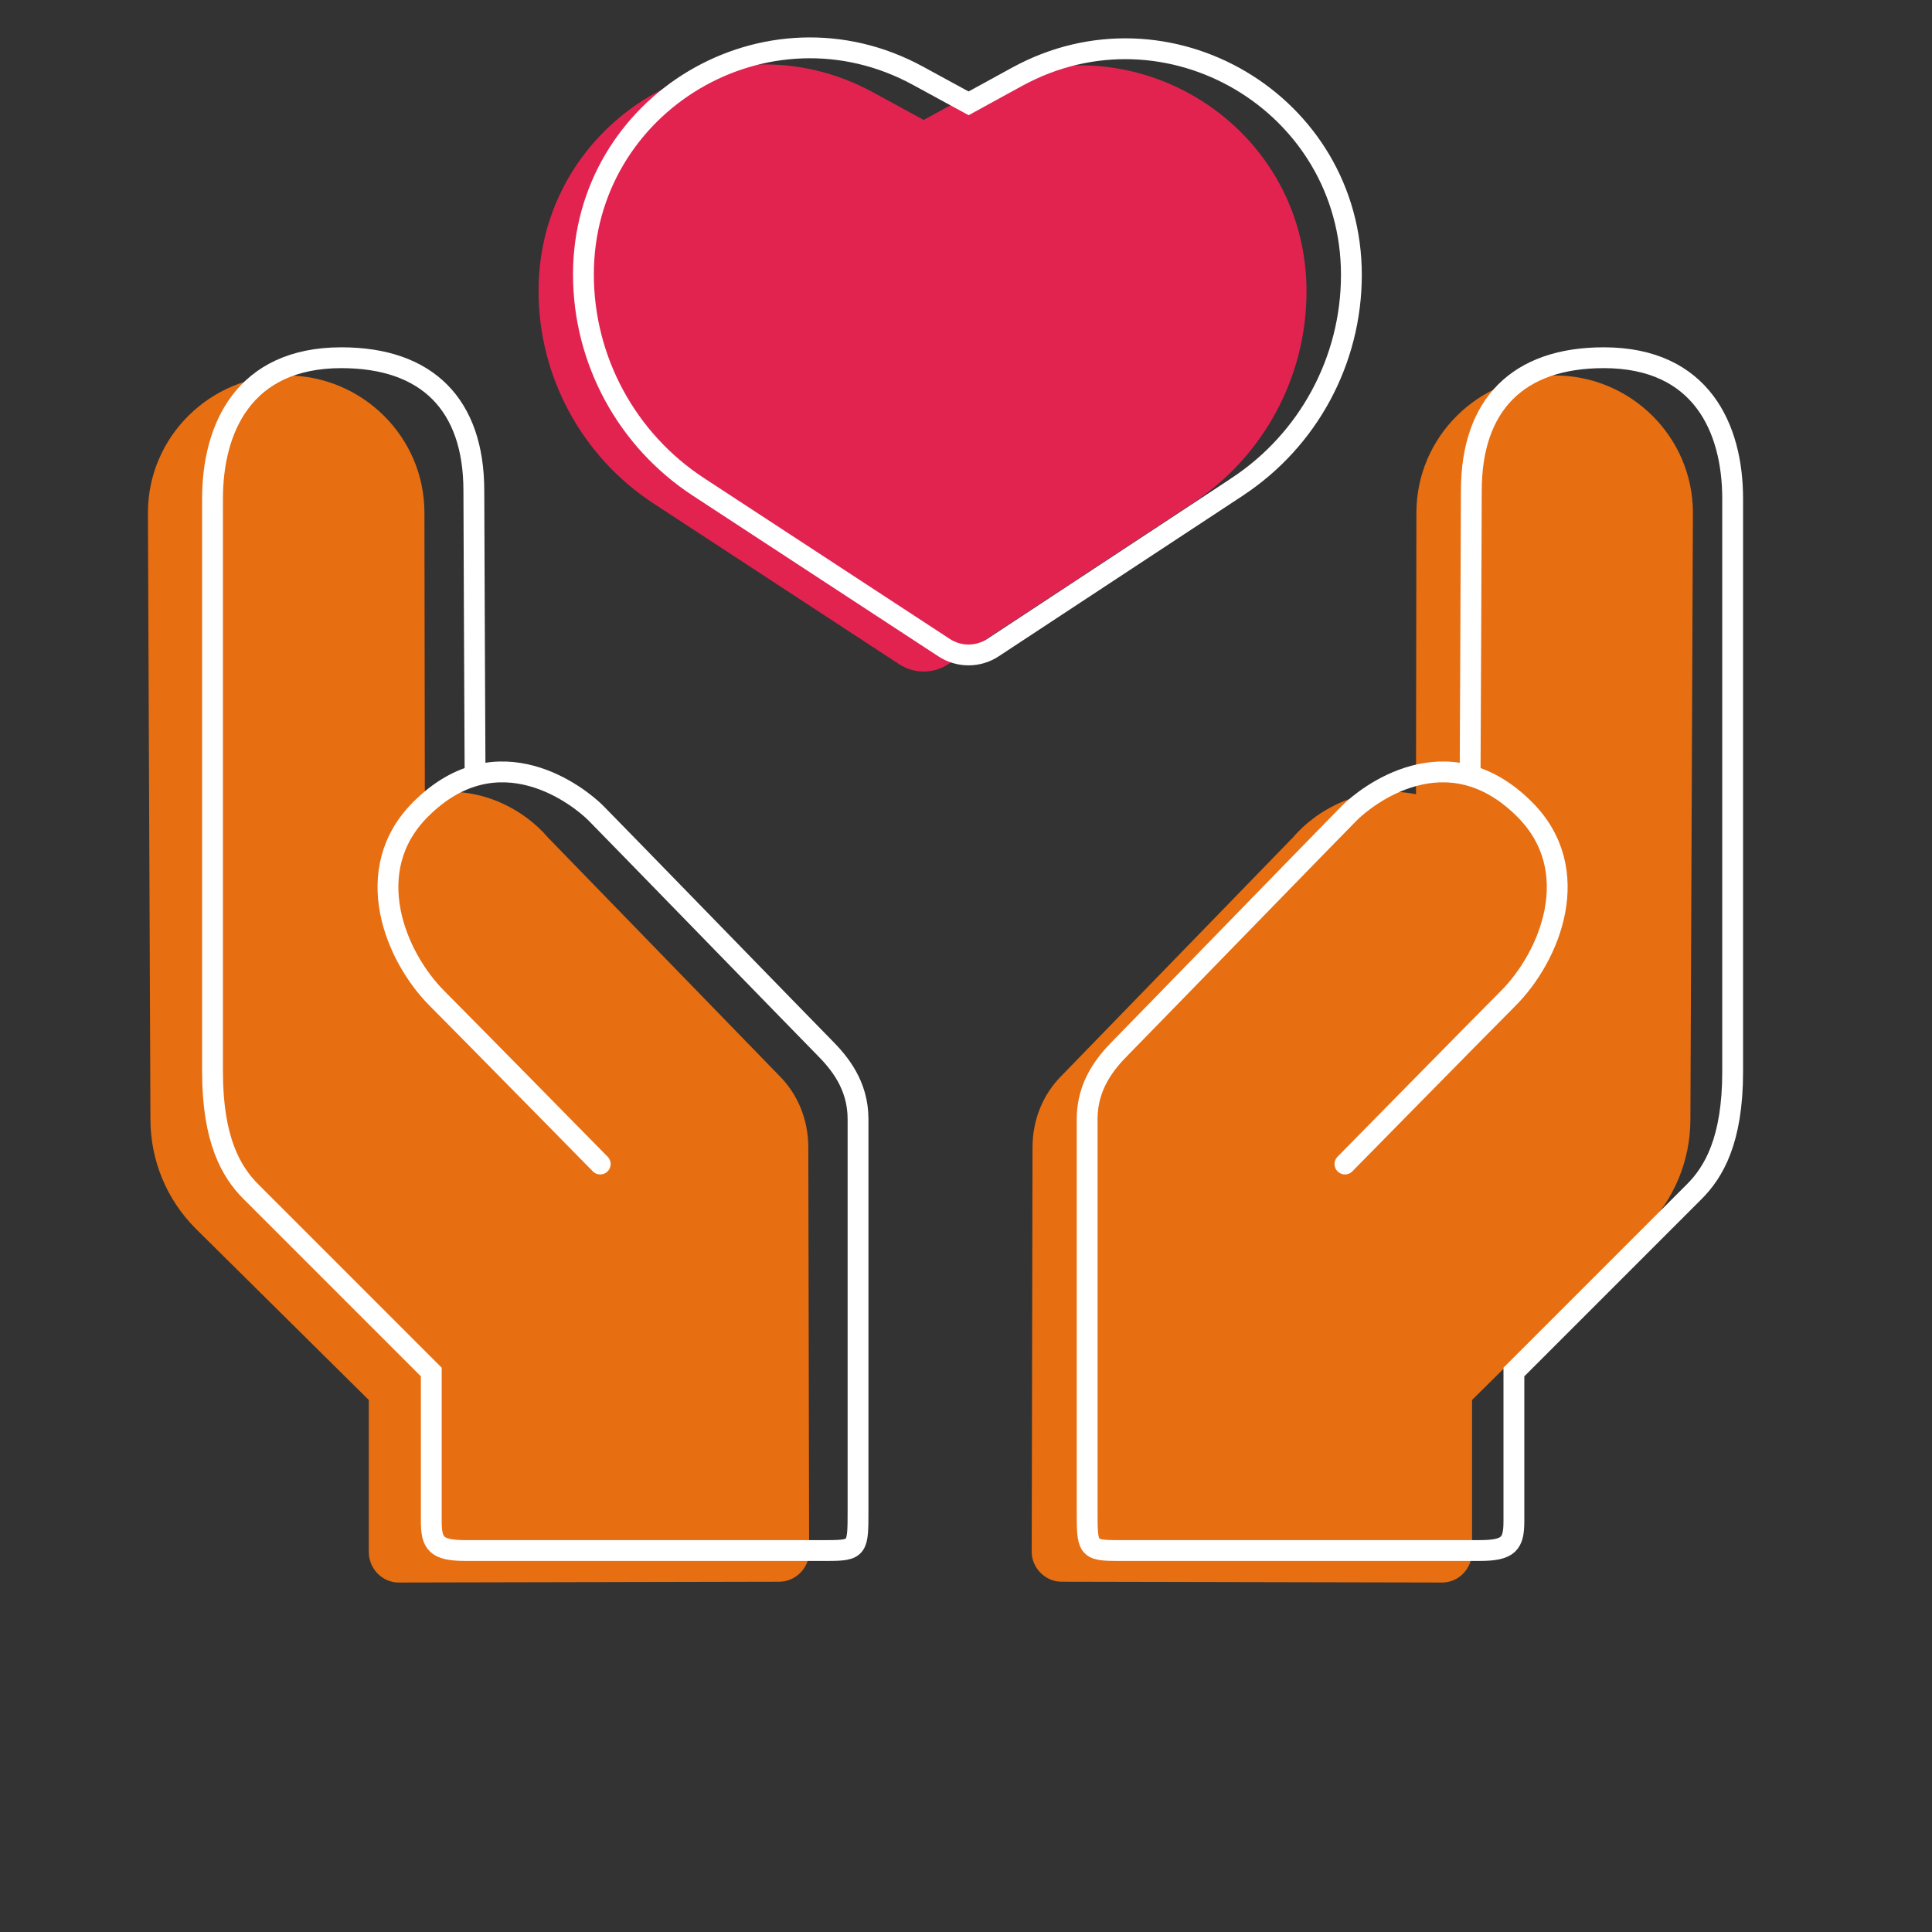
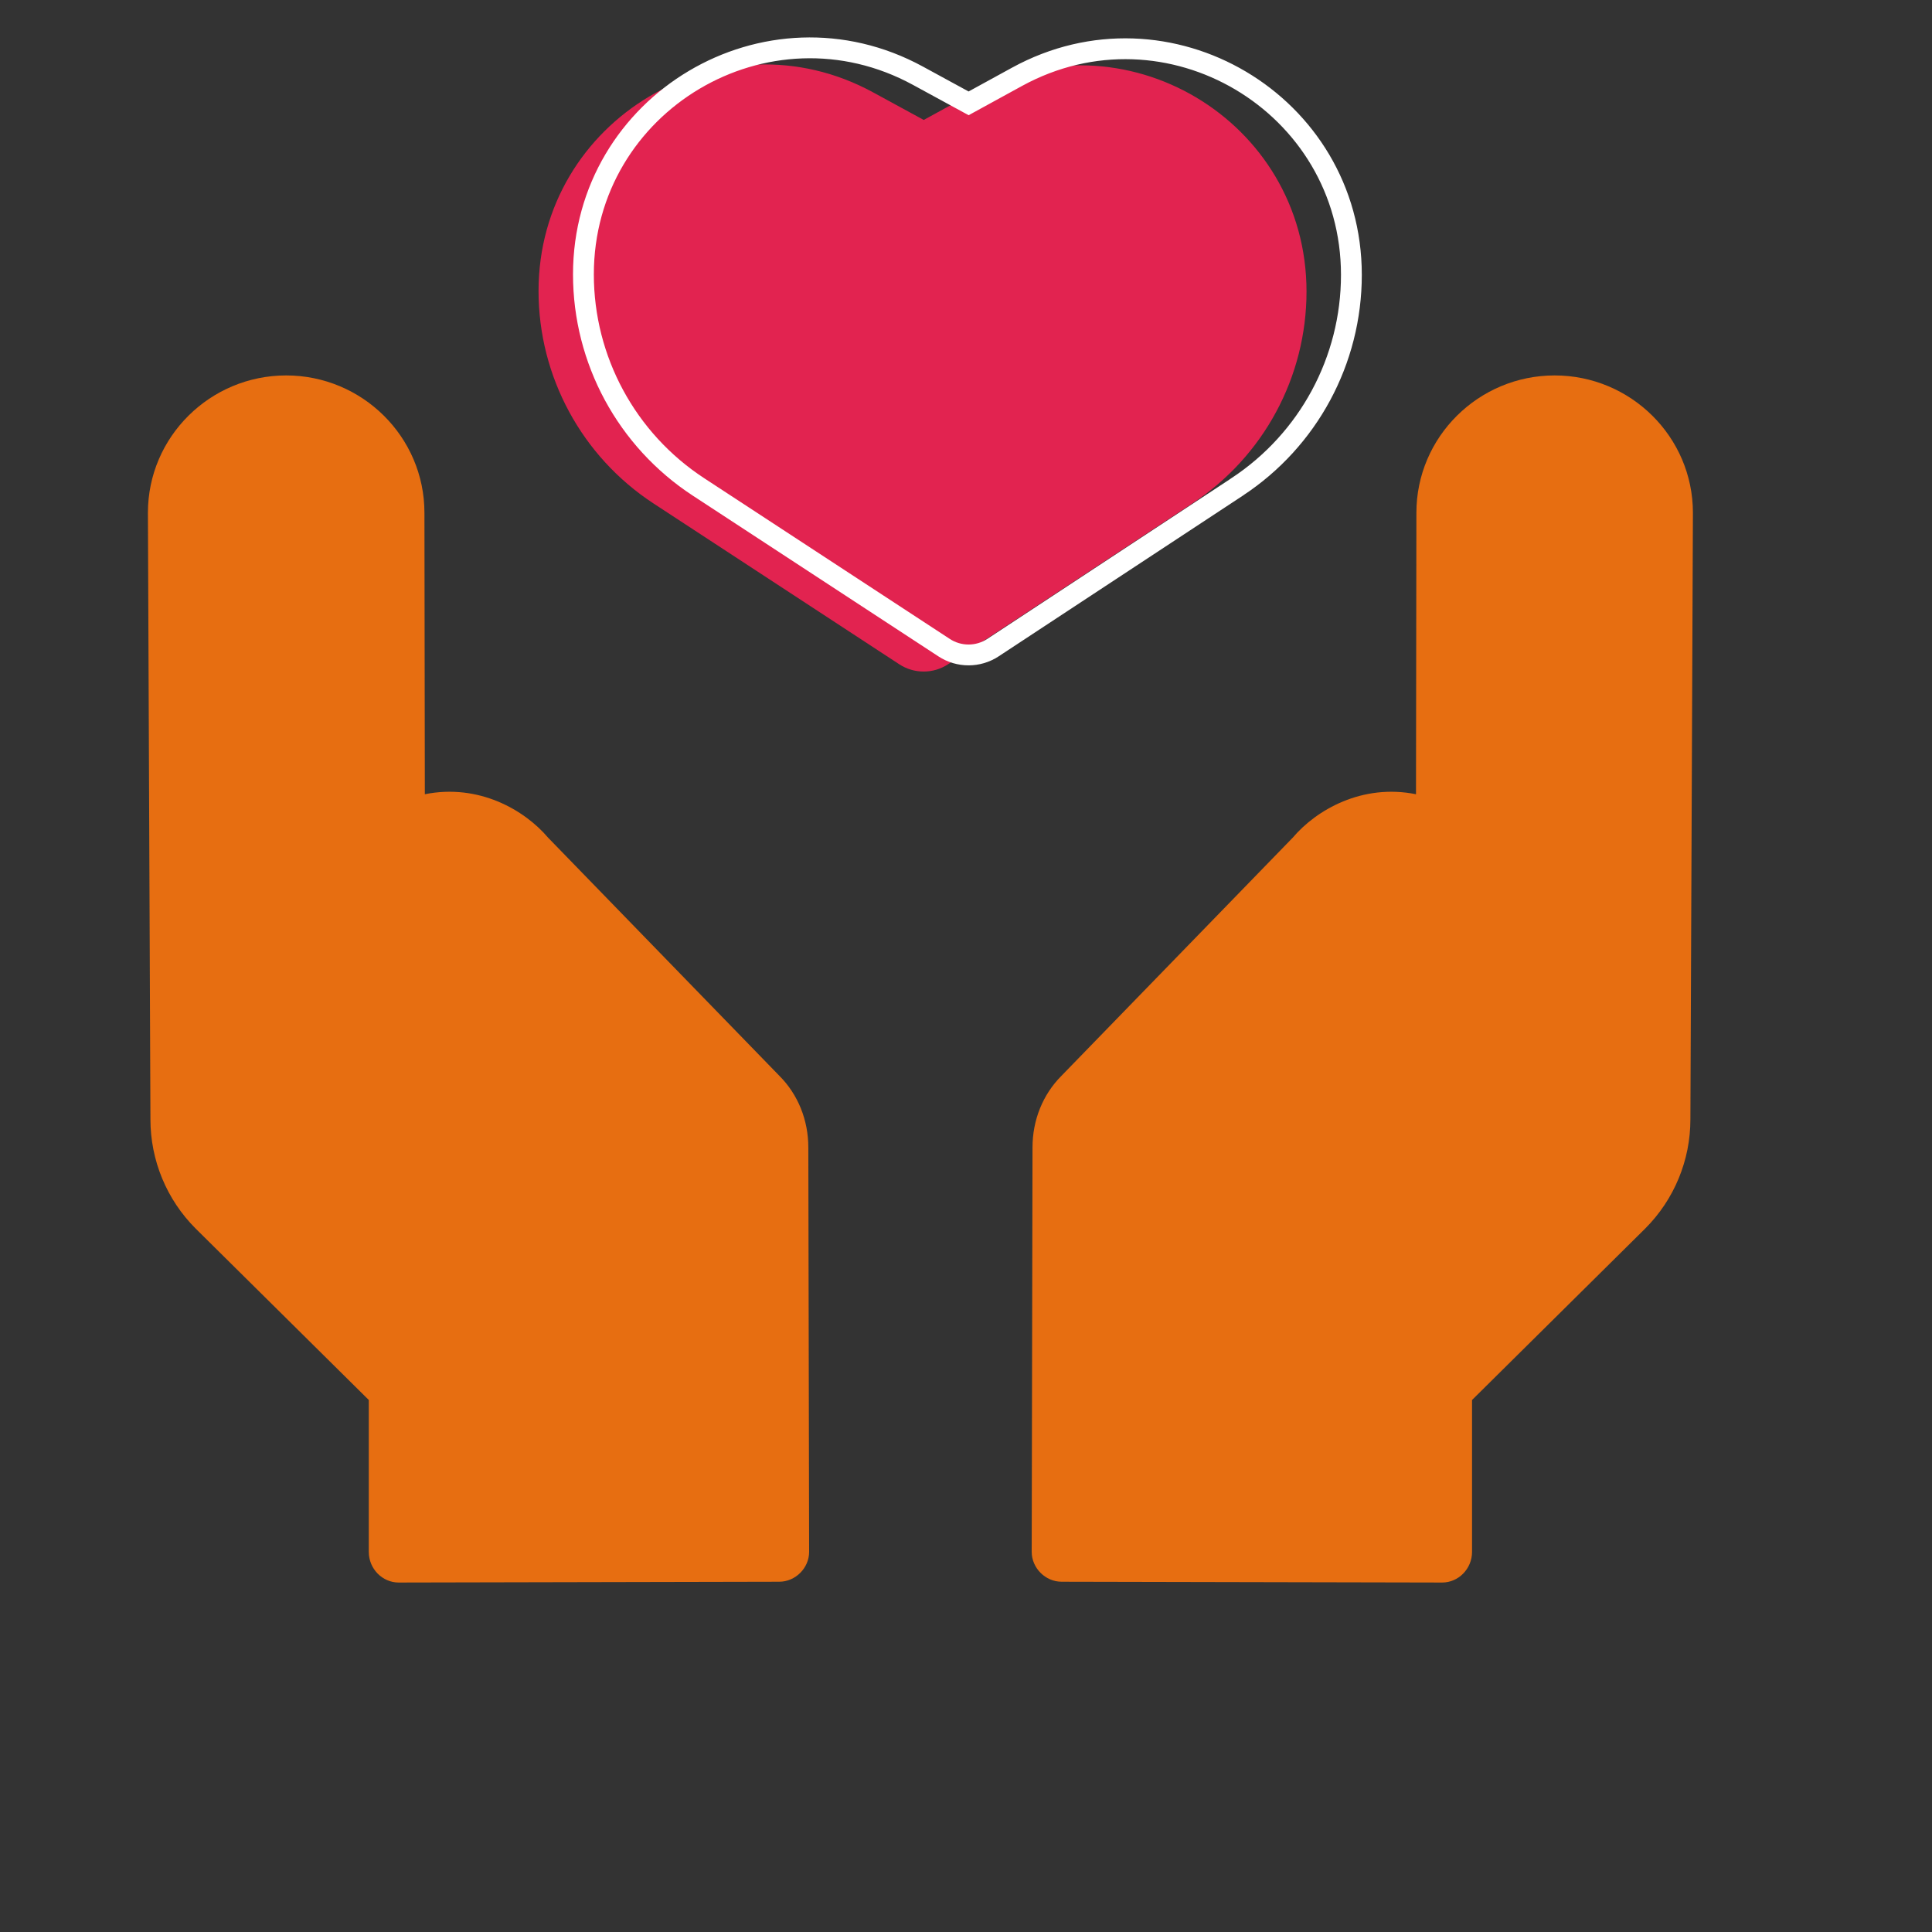
<svg xmlns="http://www.w3.org/2000/svg" id="a" data-name="Layer 1" viewBox="0 0 192 192">
  <rect x="0" y="0" width="192" height="192" fill="#333333" stroke="none" />
  <g id="b" data-name="Fill">
    <g id="c" data-name="Right_hand">
      <path d="m168.24,50.95c0,.34-.25,60.29-.25,60.29,0,4.07-1.61,7.97-4.49,10.85l-17.21,17.04v15.09c0,1.7-1.36,3.05-2.97,3.05l-37.82-.08c-1.61,0-2.97-1.36-2.97-2.97l.08-40.19c0-2.71,1.02-5.26,2.88-7.12l22.89-23.57.08-.08c2.37-2.8,6.93-5.4,12.26-4.33,0,0,.04-27.63.04-27.97,0-7.55,6.19-13.65,13.74-13.65s13.74,6.1,13.74,13.65Z" style="fill: #e76e11; stroke-width: 0px;" />
      <line x1="129.18" y1="118.13" x2="145.63" y2="101.77" style="fill: #e76e11; stroke-width: 0px;" />
      <line x1="129.18" y1="118.13" x2="145.63" y2="101.77" style="fill: #e76e11; stroke-width: 0px;" />
-       <path d="m137.82,80.86c5.46.09,11.92,2.11,11.92,11.25,0,4.5-2.11,7.52-5.05,10.57" style="fill: #e76e11; stroke-width: 0px;" />
    </g>
    <g id="d" data-name="Left_hand">
      <path d="m14.7,50.95c0,.34.25,60.29.25,60.29,0,4.07,1.61,7.97,4.49,10.85l17.21,17.04v15.09c0,1.7,1.36,3.05,2.97,3.05l37.82-.08c1.61,0,2.97-1.36,2.97-2.97l-.08-40.19c0-2.71-1.02-5.26-2.88-7.12l-22.89-23.57-.08-.08c-2.37-2.8-6.93-5.4-12.26-4.33,0,0-.04-27.63-.04-27.97,0-7.55-6.19-13.65-13.74-13.65-7.55,0-13.74,6.1-13.74,13.65Z" style="fill: #e76e11; stroke-width: 0px;" />
      <line x1="53.75" y1="118.13" x2="37.31" y2="101.77" style="fill: #e76e11; stroke-width: 0px;" />
      <line x1="53.75" y1="118.13" x2="37.31" y2="101.77" style="fill: #e76e11; stroke-width: 0px;" />
      <path d="m45.12,80.86c-5.46.09-11.92,2.11-11.92,11.25,0,4.5,2.11,7.52,5.05,10.57" style="fill: #e76e11; stroke-width: 0px;" />
    </g>
    <path id="e" data-name="Heart" d="m118.47,50.05l-24.25,15.96c-1.47.97-3.38.97-4.86,0l-24.42-15.98c-7.12-4.66-11.42-12.6-11.42-21.11h0c0-17.06,18.26-27.91,33.25-19.74l5.03,2.74,4.8-2.63c14.96-8.2,33.24,2.62,33.24,19.68h0c0,8.49-4.27,16.41-11.36,21.07Z" style="fill: #e22350; stroke-width: 0px;" />
  </g>
  <g id="f" data-name="Line">
-     <path id="g" data-name="Left_hand" d="m59.65,115.68s-13.16-13.39-16.21-16.45c-4.17-4.17-7.7-12.75-1.64-18.8,7.75-7.75,15.8-1.23,17.39.35,1.29,1.29,21.79,22.38,22.67,23.26,1.53,1.53,3.41,3.76,3.41,7.17v38.89c0,3.76,0,3.99-3.05,3.99h-35.95c-2.94,0-3.41-.7-3.41-2.94v-14.8s-15.98-15.98-17.92-17.92c-1.94-1.94-3.82-5.11-3.82-11.92v-56.95c0-6.96,3.08-14.01,12.81-14.01,8.52,0,13.16,4.67,13.16,13.22,0,2.79.12,28.02.12,28.02" style="fill: none; stroke: #fff; stroke-linecap: round; stroke-miterlimit: 10; stroke-width: 2.07px;" />
-     <path id="h" data-name="Right_hand" d="m133.66,115.68s13.16-13.39,16.21-16.45c4.17-4.17,7.7-12.75,1.64-18.8-7.75-7.75-15.8-1.23-17.39.35-1.29,1.29-21.79,22.38-22.67,23.26-1.53,1.53-3.41,3.76-3.41,7.17,0,2.58,0,36.42,0,38.89,0,3.76,0,3.99,3.05,3.99,3.05,0,33.37,0,35.95,0,2.94,0,3.41-.7,3.41-2.94,0-1.64,0-14.8,0-14.8,0,0,15.98-15.98,17.92-17.92,1.94-1.94,3.82-5.11,3.82-11.92,0-6.81,0-50.14,0-56.95,0-6.96-3.08-14.01-12.81-14.01-8.52,0-13.16,4.67-13.16,13.22,0,2.79-.12,28.02-.12,28.02" style="fill: none; stroke: #fff; stroke-linecap: round; stroke-miterlimit: 10; stroke-width: 2.07px;" />
    <path id="i" data-name="Line" d="m122.93,48.4l-24.25,15.96c-1.47.97-3.38.97-4.86,0l-24.42-15.98c-7.12-4.66-11.42-12.6-11.42-21.11h0c0-17.06,18.26-27.91,33.25-19.74l5.03,2.74,4.8-2.63c14.96-8.2,33.24,2.62,33.24,19.68h0c0,8.49-4.27,16.41-11.36,21.07Z" style="fill: none; stroke: #fff; stroke-miterlimit: 10; stroke-width: 2.07px;" />
  </g>
</svg>